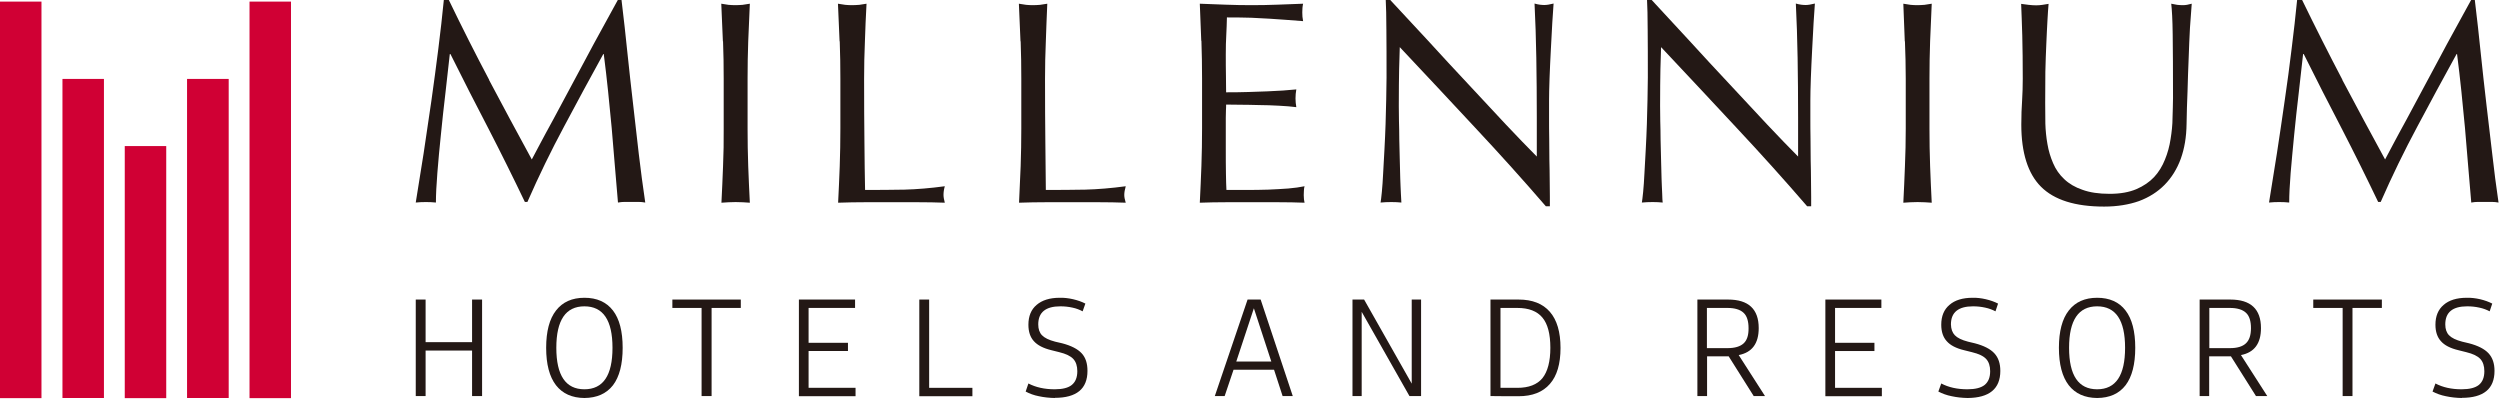
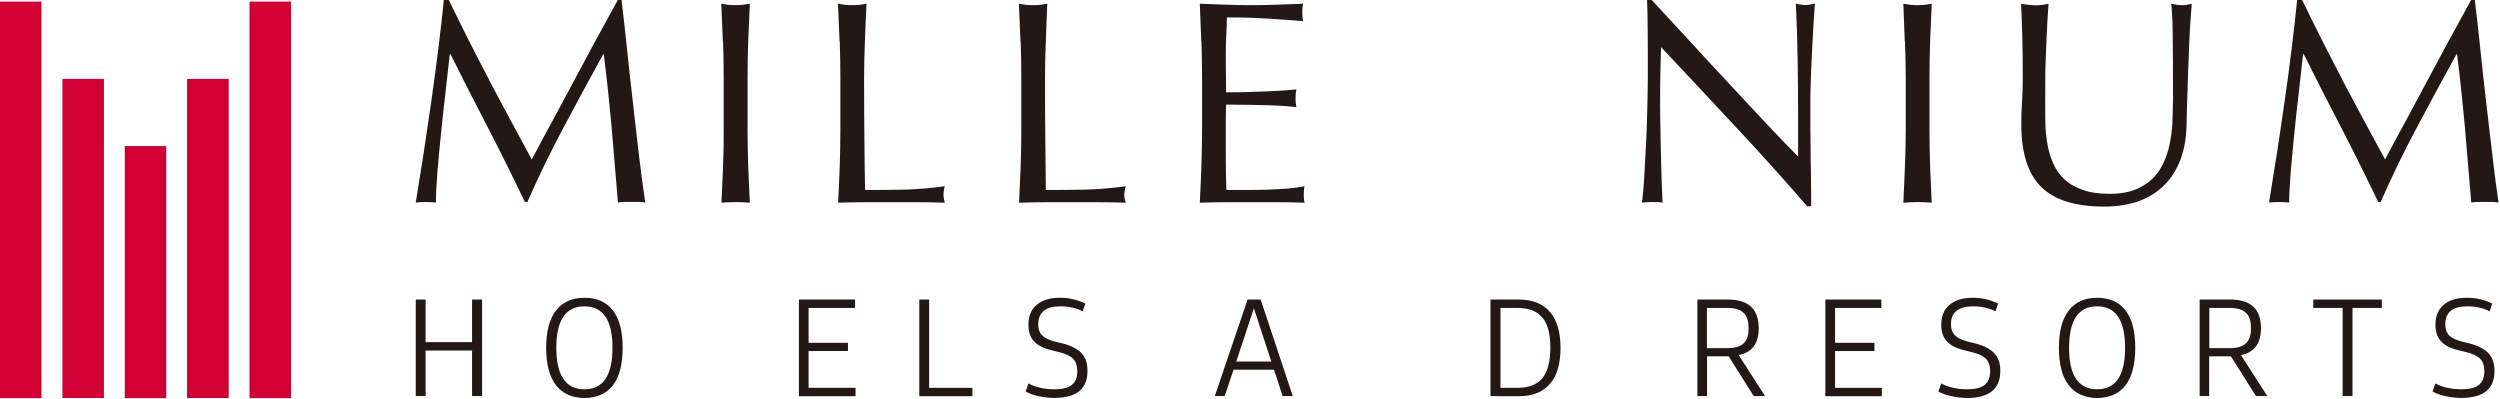
<svg xmlns="http://www.w3.org/2000/svg" version="1.2" viewBox="0 0 1549 247" width="1549" height="247">
  <style>.a{fill:#d00034}.b{fill:#231815}</style>
  <path class="a" d="m103 90.5v156.2h-25.7v-156.2z" />
  <path class="a" d="m25.7 1v245.7h-25.7v-245.7z" />
  <path class="a" d="m180.3 1v245.7h-25.7v-245.7z" />
  <path class="a" d="m141.7 48.9v197.7h-25.8v-197.7z" />
  <path class="a" d="m64.4 48.9v197.7h-25.7v-197.7z" />
  <path class="b" d="m303 49.5q12.7 24 26.5 49.3 1.8-3.4 5.2-9.8c2.2-4.2 4.9-9.1 7.9-14.6 3-5.5 6.2-11.5 9.6-17.9q5.1-9.5 10.4-19.4c3.5-6.6 7-13.1 10.5-19.4q5.2-9.5 9.7-17.7h2.3c1.4 11.4 2.6 22.5 3.7 33.2 1.1 10.7 2.3 21.2 3.5 31.6 1.2 10.4 2.4 20.5 3.5 30.6q1.8 15.2 4 30.1-2.1-0.4-4.3-0.4h-8.4q-2 0-4.2 0.4c-1.3-15.9-2.7-31.3-3.9-46.3-1.4-14.9-2.9-30.2-4.9-45.7h-0.3c-8.3 15.1-16.4 30-24.3 44.9-8 14.9-15.6 30.5-22.7 46.7h-1.6q-10.8-22.6-22.5-45.3-11.8-22.6-23.6-46.3h-0.4q-1.2 11.1-2.7 24.1c-1 8.7-2 17.2-2.8 25.7-0.9 8.4-1.6 16.4-2.2 23.8-0.6 7.5-0.9 13.6-0.9 18.4-1.9-0.2-4-0.3-6.2-0.3q-3.4 0-6.3 0.3c1.6-9.7 3.2-19.9 4.9-30.6 1.6-10.8 3.2-21.6 4.8-32.5q2.3-16.3 4.3-32.2 2-15.9 3.4-30.2h3.1q12.3 25.5 25 49.5z" />
  <path class="b" d="m447.9 25.6q-0.4-11.4-1-23.3 2.4 0.4 4.5 0.7 2.2 0.2 4.4 0.2c1.4 0 2.8-0.1 4.3-0.2 1.4-0.2 2.9-0.4 4.5-0.7-0.4 7.9-0.7 15.7-1 23.3q-0.4 11.4-0.4 23.2v30.9q0 11.8 0.4 23.3c0.3 7.7 0.6 15.2 1 22.6-2.7-0.2-5.7-0.4-8.8-0.4-3.1 0-6 0.2-8.8 0.4 0.4-7.4 0.7-15 1-22.6q0.5-11.5 0.4-23.3v-30.9c0-7.9-0.1-15.6-0.4-23.2z" />
  <path class="b" d="m520.2 25.6q-0.5-11.4-1-23.3 2.3 0.4 4.5 0.7 2.1 0.2 4.3 0.2c1.5 0 2.9-0.1 4.4-0.2 1.4-0.2 2.9-0.4 4.5-0.7-0.4 7.9-0.8 15.7-1 23.3q-0.5 11.4-0.5 23.2 0 22.6 0.2 39.2c0.1 11.1 0.2 21 0.4 29.7q12.7 0 24.4-0.2 11.6-0.3 25-2.1c-0.6 2.1-0.8 3.9-0.8 5.4 0 1.3 0.3 2.9 0.8 4.8-5.5-0.2-10.9-0.3-16.5-0.3h-33q-8 0-16.6 0.3c0.4-7.4 0.7-14.9 1-22.6q0.4-11.5 0.4-23.3v-30.8c0-7.9-0.1-15.6-0.4-23.3z" />
  <path class="b" d="m632.3 25.6q-0.5-11.4-1-23.3 2.3 0.4 4.5 0.7 2.1 0.2 4.3 0.2c1.5 0 2.9-0.1 4.3-0.2 1.5-0.2 2.9-0.4 4.5-0.7-0.3 7.9-0.7 15.7-0.9 23.3q-0.5 11.4-0.5 23.2 0 22.6 0.2 39.2 0.1 16.6 0.3 29.7 12.8 0 24.4-0.2 11.7-0.3 25.1-2.1-0.9 3.2-0.9 5.4 0 1.9 0.9 4.8-8.3-0.3-16.5-0.3h-33q-8 0-16.6 0.3c0.3-7.4 0.7-14.9 1-22.6q0.4-11.5 0.4-23.3v-30.8c0-7.9-0.1-15.6-0.4-23.3z" />
  <path class="b" d="m744.3 25.3q-0.4-11.5-0.9-23 8 0.3 16 0.6 8 0.3 16.1 0.3 8.1 0 15.9-0.3 7.9-0.3 16-0.6c-0.4 1.8-0.5 3.6-0.5 5.4 0 1.8 0.1 3.5 0.5 5.4-3.8-0.3-7.3-0.5-10.5-0.8-3.2-0.2-6.5-0.4-10.1-0.7q-5.2-0.3-11.5-0.6-6.3-0.2-15.1-0.2c-0.1 3.8-0.2 7.4-0.4 10.9q-0.3 5.2-0.3 11.8c0 4.7 0 9.2 0.1 13.7q0.1 6.6 0.1 10 7.9 0 14.1-0.2 6.3-0.2 11.5-0.4c3.5-0.2 6.7-0.4 9.6-0.5q4.4-0.3 8.3-0.7-0.5 2.8-0.5 5.6c0 1.8 0.2 3.6 0.5 5.4q-4.6-0.6-10.8-0.9c-4.1-0.2-8.2-0.4-12.4-0.4-4.1-0.1-8-0.2-11.6-0.2-3.7-0.1-6.6-0.1-8.7-0.1 0 1.1 0 2.2-0.1 3.5q-0.1 1.8-0.1 4.7v17.8c0 6.9 0 12.5 0.1 16.9q0.1 6.6 0.3 10h12.5q6.8 0 13.4-0.2c4.4-0.2 8.5-0.4 12.4-0.7q5.8-0.5 10.1-1.4c-0.2 0.8-0.4 1.7-0.4 2.8q-0.1 1.5-0.1 2.7c0 1.9 0.2 3.5 0.5 4.7q-8-0.3-16-0.3h-32.6q-8 0-16.3 0.3c0.4-7.7 0.7-15.2 1-22.9q0.4-11.4 0.4-23.2v-30.8q0-11.9-0.4-23.4z" />
-   <path class="b" d="m913.9 79c-15.5-16.7-31.1-33.3-46.6-49.8q-0.2 5-0.4 13.5c-0.1 5.6-0.2 13.2-0.2 22.9 0 2.5 0 5.7 0.1 9.3 0.1 3.7 0.2 7.6 0.2 11.7q0.1 6.1 0.3 12.4c0.1 4.2 0.2 8 0.3 11.6 0.2 3.6 0.2 6.8 0.4 9.5q0.2 4 0.3 5.4c-1.9-0.2-4-0.3-6.2-0.3q-3.6 0-6.7 0.3c0.2-1.2 0.5-3.4 0.8-6.6 0.3-3.3 0.6-7.1 0.8-11.6 0.2-4.5 0.5-9.3 0.8-14.6 0.3-5.2 0.5-10.5 0.7-15.8q0.2-7.9 0.4-15.4 0.2-7.6 0.2-13.5c0-11.4 0-21.3-0.1-29.6 0-8.2-0.2-14.4-0.4-18.4h2.8q11 11.8 23.5 25.3 12.4 13.6 24.7 26.7c8.2 8.8 16 17.2 23.3 25 7.4 7.8 13.8 14.5 19.3 20v-24.4q0-18.8-0.3-36.7-0.3-17.8-1.1-33.7c2.4 0.7 4.4 0.9 6.1 0.9q2.1 0 5.7-0.9-0.3 4-0.8 11.9c-0.3 5.2-0.6 10.9-0.9 16.8-0.3 6-0.6 11.8-0.8 17.6q-0.3 8.7-0.3 13.8v10.8c0 4 0 8.3 0.1 12.7 0 4.4 0.1 8.9 0.1 13.4 0.1 4.5 0.2 8.7 0.2 12.6q0.1 5.8 0.1 10.1v5.9h-2.5q-20.6-23.9-43.9-48.8z" />
  <path class="b" d="m1075.8 79c-15.5-16.7-31.1-33.3-46.6-49.8q-0.2 5-0.4 13.5c-0.1 5.6-0.2 13.2-0.2 22.9 0 2.5 0 5.7 0.1 9.3 0.1 3.7 0.2 7.6 0.2 11.7q0.1 6.1 0.3 12.4c0.1 4.2 0.2 8 0.3 11.6 0.2 3.6 0.2 6.8 0.4 9.5q0.1 4 0.3 5.4c-1.9-0.2-4-0.3-6.2-0.3q-3.6 0-6.7 0.3 0.3-1.7 0.8-6.6c0.3-3.3 0.6-7.1 0.8-11.6q0.3-6.7 0.8-14.6c0.3-5.2 0.5-10.5 0.7-15.8q0.2-7.9 0.4-15.4 0.2-7.6 0.2-13.5c0-11.4 0-21.3-0.1-29.6 0-8.2-0.2-14.4-0.4-18.4h2.9q10.9 11.8 23.4 25.3 12.4 13.6 24.7 26.7c8.2 8.8 16 17.2 23.3 25 7.4 7.8 13.8 14.5 19.3 20v-24.4q0-18.8-0.3-36.7-0.3-17.8-1.1-33.7c2.4 0.7 4.4 0.9 6.1 0.9q2.1 0 5.7-0.9c-0.2 2.7-0.5 6.6-0.8 11.9-0.3 5.2-0.6 10.9-0.9 16.8-0.3 6-0.6 11.8-0.8 17.6q-0.3 8.7-0.3 13.8v10.8c0 4 0 8.3 0.1 12.7 0 4.4 0.1 8.9 0.1 13.4 0.1 4.5 0.2 8.7 0.2 12.6q0.1 5.8 0.1 10.1v5.9h-2.5q-20.6-23.9-43.9-48.8z" />
  <path class="b" d="m1180.2 25.6q-0.4-11.4-0.9-23.3 2.3 0.4 4.5 0.7 2.1 0.2 4.3 0.2c1.4 0 2.8-0.1 4.3-0.2 1.4-0.2 2.9-0.4 4.5-0.7-0.4 7.9-0.7 15.7-1 23.3q-0.4 11.4-0.4 23.2v30.9q0 11.8 0.4 23.3c0.3 7.7 0.6 15.2 1 22.6-2.7-0.2-5.7-0.4-8.8-0.4-3.1 0-6 0.2-8.8 0.4 0.4-7.4 0.7-15 1-22.6q0.5-11.5 0.5-23.3v-30.9c0-7.9-0.2-15.6-0.5-23.2z" />
  <path class="b" d="m1346.4 60.6q0-25.4-0.2-39.3c-0.1-9.2-0.5-15.5-0.9-19q2 0.4 3.7 0.7 1.8 0.2 3.6 0.2 2.3 0 5.4-0.9-0.5 6.3-1.1 15c-0.3 5.9-0.6 12-0.8 18.7-0.3 6.6-0.5 13.4-0.7 20.5-0.3 7-0.5 13.7-0.6 20.3-0.1 8.1-1.3 15.2-3.6 21.6q-3.5 9.5-10 16.1-6.5 6.6-15.9 10.1c-6.2 2.2-13.5 3.4-21.6 3.4-17.9 0-30.9-4.1-39.1-12.3-8.1-8.1-12.2-21-12.2-38.5 0-5.6 0.2-10.6 0.5-15q0.4-6.6 0.4-13.4 0-15.1-0.3-26.7c-0.2-7.8-0.5-14.3-0.7-19.7q2.1 0.3 4.6 0.6 2.5 0.3 4.7 0.3 2 0 3.9-0.3c1.2-0.2 2.5-0.4 3.8-0.6-0.2 2.6-0.5 6.1-0.7 10.3-0.2 4.2-0.5 9-0.7 14.4-0.2 5.4-0.5 11.2-0.6 17.4q-0.1 9.4-0.1 19.4 0 6.1 0.1 12.7 0.2 6.5 1.3 12.7c0.7 4.2 1.9 8.1 3.5 11.8q2.4 5.7 6.9 9.9 4.5 4.3 11.3 6.6 6.8 2.5 16.8 2.5c6.7 0 12.1-1 16.6-2.9q6.7-2.9 11-7.5c2.9-3.1 5.1-6.8 6.7-10.8q2.5-6.1 3.5-12.8c0.7-4.4 1.2-8.8 1.2-13.2 0.2-4.4 0.2-8.5 0.3-12.3z" />
  <path class="b" d="m1451.3 49.5q12.7 24 26.5 49.3 1.8-3.4 5.2-9.8c2.2-4.2 4.9-9.1 7.9-14.6 3-5.5 6.2-11.5 9.6-17.9q5.1-9.5 10.4-19.4c3.5-6.6 7-13.1 10.5-19.4q5.2-9.5 9.7-17.7h2.3c1.4 11.4 2.6 22.5 3.7 33.2 1.1 10.7 2.3 21.2 3.5 31.6 1.2 10.4 2.4 20.5 3.6 30.6q1.7 15.2 3.9 30.1-2.1-0.4-4.3-0.4h-8.4q-2 0-4.2 0.4c-1.3-15.9-2.7-31.3-3.9-46.3-1.4-14.9-2.9-30.2-4.9-45.7h-0.3c-8.3 15.1-16.4 30-24.3 44.9-8 14.9-15.6 30.5-22.7 46.7h-1.6q-10.8-22.6-22.5-45.3-11.8-22.6-23.6-46.3h-0.4q-1.2 11.1-2.7 24.1c-1 8.7-2 17.2-2.8 25.7-0.8 8.4-1.6 16.4-2.2 23.8-0.6 7.5-0.9 13.6-0.9 18.4-1.8-0.2-4-0.3-6.2-0.3q-3.4 0-6.3 0.3c1.6-9.7 3.2-19.9 4.9-30.6 1.7-10.8 3.2-21.6 4.8-32.5q2.4-16.3 4.3-32.2 2-15.9 3.4-30.2h3.1q12.4 25.5 25 49.5z" />
  <path class="b" d="m257.6 245.4v-59.8h6.1v26.4h28.8v-26.4h6.2v59.8h-6.2v-28.2h-28.8v28.2z" />
  <path fill-rule="evenodd" class="b" d="m362.1 246.6q-11.5-0.1-17.6-7.9-6.1-7.9-6.1-23.2 0-15.3 6.1-23.1 6.1-7.9 17.6-7.9c7.7 0 13.6 2.6 17.7 7.9q6 7.8 6 23.1 0 15.3-6 23.2-6.1 7.8-17.7 7.9zm0-5.4q17.4 0 17.4-25.7 0-25.7-17.4-25.7-17.4 0-17.4 25.7 0 25.7 17.4 25.7z" />
-   <path class="b" d="m434.7 245.4v-54.6h-18.1v-5.2h42.4v5.2h-18.1v54.6z" />
  <path class="b" d="m495 245.4v-59.8h34.8v5.2h-28.8v21.6h24.4v5.1h-24.4v22.8h29.1v5.2h-35z" />
  <path class="b" d="m569.6 245.4v-59.8h6.1v54.7h26.8v5.2h-32.9z" />
  <path class="b" d="m653.6 246.6q-5.3-0.1-9.9-1.1c-3.1-0.6-5.8-1.6-8.2-2.9l1.7-5q6.9 3.6 16.3 3.6 7.3 0 10.6-2.7c2.3-1.9 3.4-4.7 3.4-8.5q0-4.9-2.5-7.6-2.5-2.7-8.7-4.2l-4.8-1.2q-7.5-1.8-10.9-5.6-3.4-3.7-3.4-10.2 0-8 5.1-12.3c3.4-2.9 8.1-4.4 14.3-4.4q4-0.1 8.3 0.9 4.3 1 7.6 2.7l-1.7 4.8c-1.9-1-3.9-1.8-6.3-2.3q-3.6-0.8-7.5-0.8c-9.1 0-13.7 3.7-13.7 11.2q0 4.3 2.3 6.7 2.4 2.5 8.2 4l4.3 1q8.4 2.2 12.1 6.2c2.5 2.7 3.6 6.3 3.6 10.9q0 16.7-20.3 16.7z" />
  <path fill-rule="evenodd" class="b" d="m752.7 245.4l20.3-59.8h8.1l19.9 59.8h-6.3l-5.3-16.3h-25.1l-5.5 16.3c0 0-6.2 0-6.1 0zm35-21.4l-10.8-33-10.9 33z" />
-   <path class="b" d="m838 245.4v-59.8h7.2l29.5 52.1v-52.1h5.8v59.8h-7.2l-29.6-52.2v52.2z" />
  <path fill-rule="evenodd" class="b" d="m923.5 245.4v-59.8h17.4q12.8 0 19.4 7.6 6.6 7.6 6.6 22.4c0 9.9-2.2 17.3-6.6 22.3q-6.6 7.6-19.4 7.6c0 0-17.4 0-17.4-0.1zm16.7-54.6h-10.5v49.5h10.5c7 0 12.2-2 15.5-6 3.2-4 4.9-10.3 4.9-18.8q0-12.8-4.9-18.7c-3.3-4-8.5-6-15.5-6z" />
  <path fill-rule="evenodd" class="b" d="m1051.7 245.4v-59.8h19q19 0 19 17.7 0 14.3-12.4 16.7l16.3 25.4h-7l-15.5-24.6h-13.4v24.6zm18.6-54.6h-12.7v24.9h12.8q6.8 0 10-3 3.1-2.9 3-9.4c0-4.3-1-7.6-3.1-9.5-2.1-2-5.5-3-10-3z" />
  <path class="b" d="m1131 245.4v-59.8h34.7v5.2h-28.7v21.6h24.4v5.1h-24.4v22.8h29v5.2h-35z" />
  <path class="b" d="m1219.1 246.6q-5.2-0.1-9.8-1.1c-3.1-0.6-5.8-1.6-8.3-2.9l1.8-5q6.8 3.6 16.2 3.6 7.3 0 10.7-2.7c2.3-1.9 3.4-4.7 3.4-8.5q0-4.9-2.5-7.6-2.5-2.7-8.8-4.2l-4.8-1.2q-7.5-1.8-10.8-5.6-3.4-3.7-3.4-10.2 0-8 5.1-12.3c3.3-2.9 8.1-4.4 14.3-4.4q3.9-0.1 8.2 0.9 4.3 1 7.6 2.7l-1.6 4.8c-1.9-1-4-1.8-6.4-2.3q-3.6-0.8-7.5-0.8c-9.1 0-13.7 3.7-13.7 11.2q0.1 4.3 2.4 6.7 2.4 2.5 8.2 4l4.2 1q8.4 2.2 12.1 6.2c2.5 2.7 3.7 6.3 3.7 10.9 0 11.1-6.8 16.7-20.3 16.8z" />
  <path fill-rule="evenodd" class="b" d="m1299.4 246.6q-11.5-0.1-17.6-7.9-6.1-7.9-6.1-23.2 0-15.3 6.1-23.1 6.1-7.9 17.6-7.9c7.6 0 13.6 2.6 17.6 7.9q6 7.8 6 23.1 0 15.3-6 23.2-6 7.8-17.6 7.9zm0-5.4q17.3 0 17.3-25.7 0-25.7-17.3-25.7-17.4 0-17.4 25.7 0 25.7 17.4 25.7z" />
  <path fill-rule="evenodd" class="b" d="m1362.9 245.4v-59.8h19q19 0 19 17.7 0 14.3-12.4 16.7l16.3 25.4h-7l-15.5-24.6h-13.5v24.6zm18.7-54.6h-12.7v24.9h12.8q6.8 0 9.9-3 3.1-2.9 3.1-9.4c0-4.3-1-7.6-3.1-9.5-2.1-2-5.5-3-10-3z" />
  <path class="b" d="m1451.5 245.4v-54.6h-18.2v-5.2h42.5v5.2h-18.2v54.6z" />
  <path class="b" d="m1525.3 246.6q-5.2-0.1-9.8-1.1c-3.1-0.6-5.8-1.6-8.3-2.9l1.8-5q6.8 3.6 16.2 3.6 7.3 0 10.7-2.7c2.3-1.9 3.4-4.7 3.4-8.5q0-4.9-2.5-7.6-2.5-2.7-8.7-4.2l-4.8-1.2q-7.6-1.8-10.9-5.6-3.4-3.7-3.4-10.2 0-8 5.1-12.3c3.3-2.9 8.1-4.4 14.3-4.4q3.9-0.1 8.3 0.9 4.2 1 7.5 2.7l-1.6 4.8c-1.9-1-4-1.8-6.4-2.3q-3.6-0.8-7.5-0.8c-9.1 0-13.6 3.7-13.6 11.2q0 4.3 2.3 6.7 2.4 2.5 8.2 4l4.2 1q8.4 2.2 12.1 6.2c2.5 2.7 3.7 6.3 3.7 10.9q0 16.7-20.3 16.7z" />
</svg>